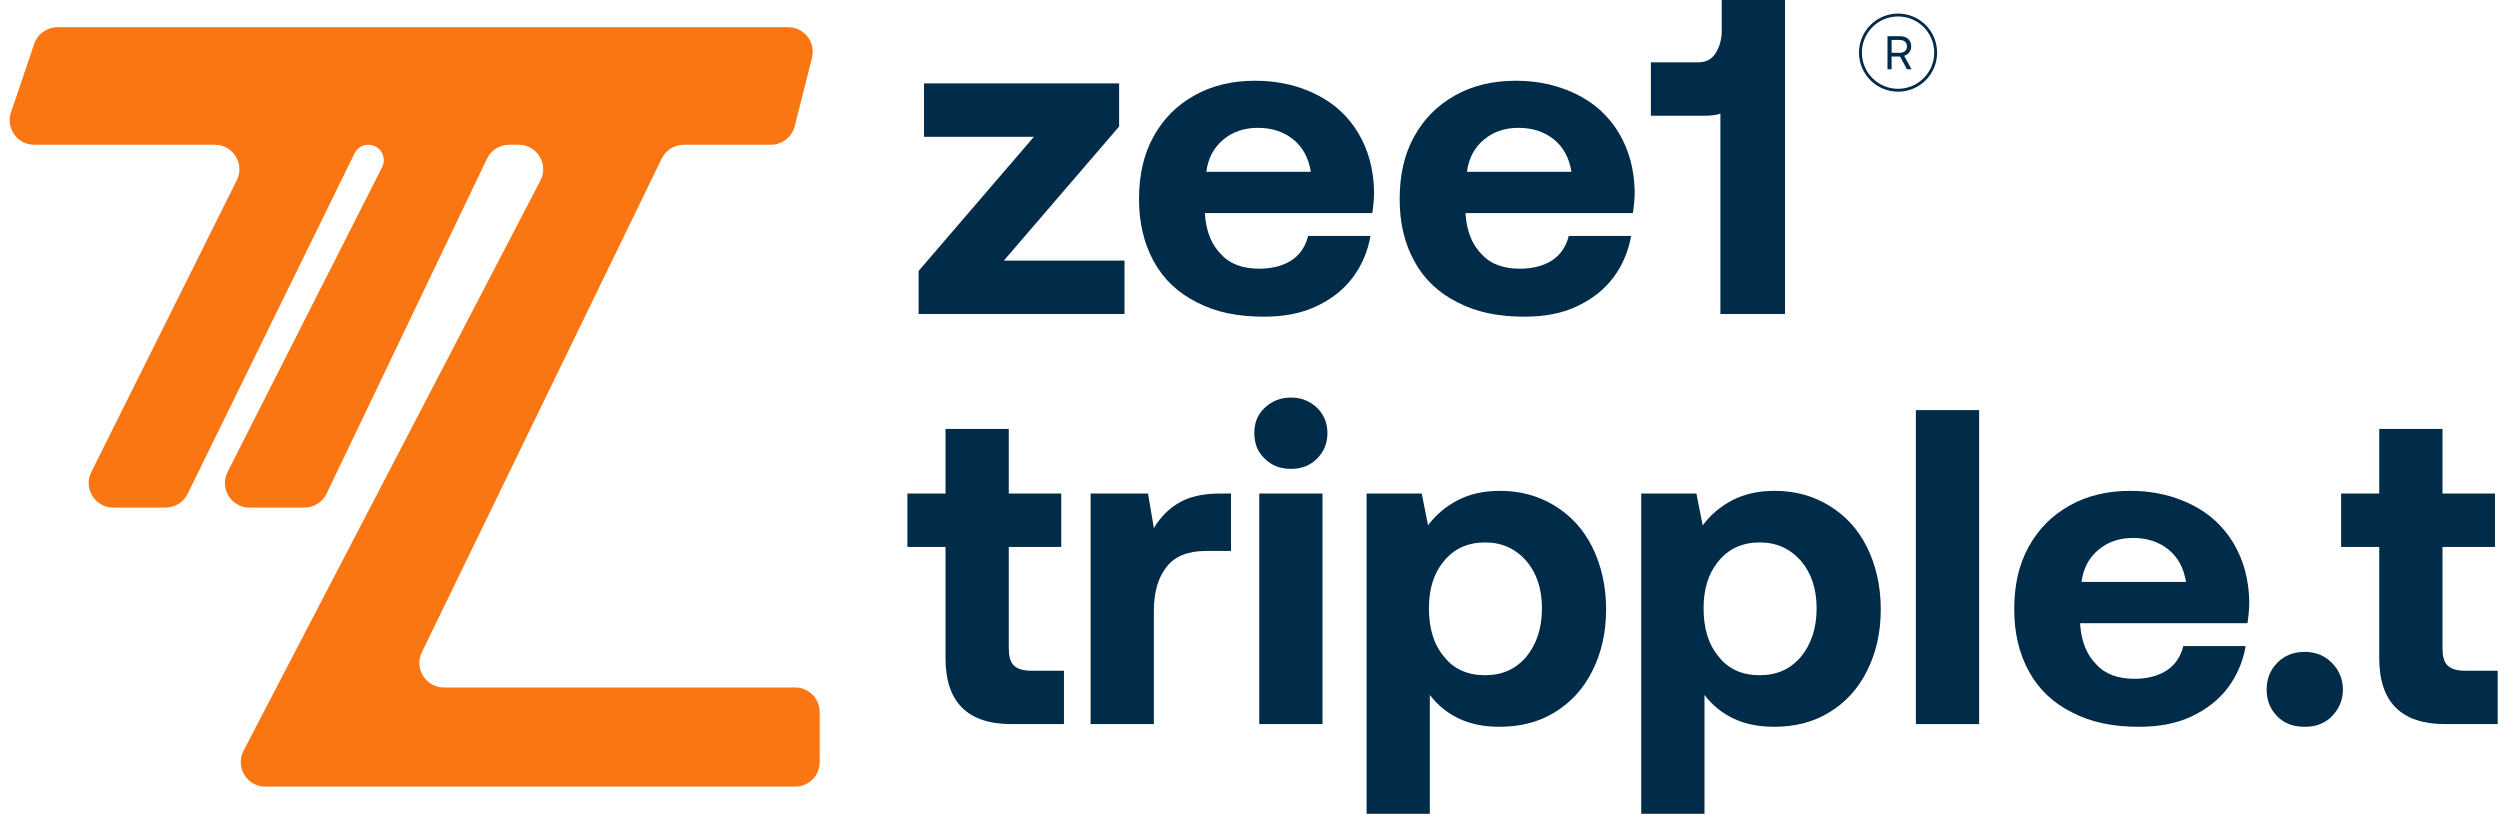
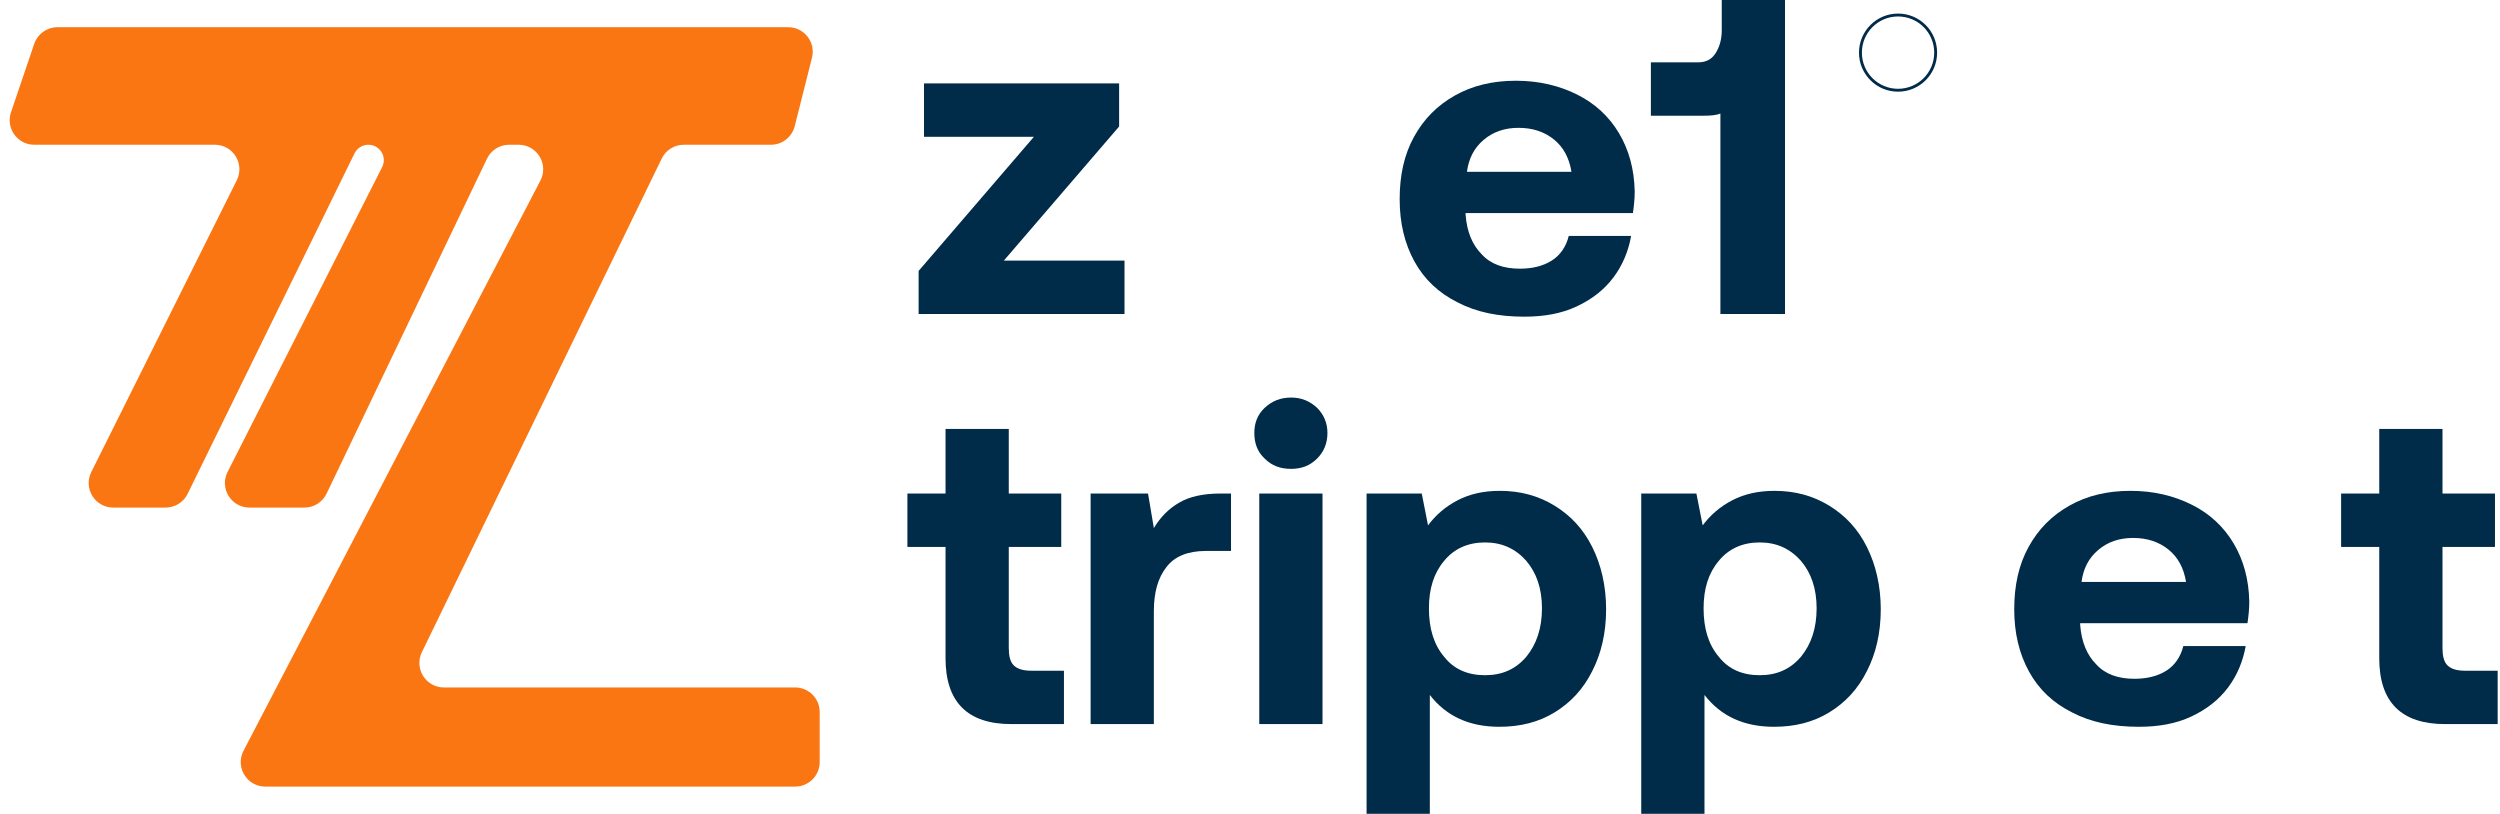
<svg xmlns="http://www.w3.org/2000/svg" width="304" height="99" viewBox="0 0 304 99" fill="none">
  <path d="M4.16 5.333L1.336 13.66C0.68 15.595 2.119 17.601 4.161 17.601H26.126C28.342 17.601 29.784 19.932 28.795 21.915L11.099 57.407C10.11 59.391 11.553 61.721 13.768 61.721H20.138C21.276 61.721 22.316 61.073 22.816 60.051L43.108 18.652C43.423 18.009 44.077 17.601 44.793 17.601C46.193 17.601 47.1 19.078 46.467 20.326L27.674 57.389C26.668 59.374 28.11 61.721 30.334 61.721H37.022C38.17 61.721 39.216 61.062 39.712 60.027L59.217 19.296C59.713 18.26 60.759 17.601 61.907 17.601H63.066C65.305 17.601 66.746 19.976 65.712 21.961L29.613 91.29C28.578 93.275 30.019 95.65 32.258 95.65H96.691C98.339 95.65 99.674 94.315 99.674 92.667V86.578C99.674 84.93 98.339 83.595 96.691 83.595H53.981C51.779 83.595 50.336 81.29 51.298 79.308L80.465 19.28C80.964 18.253 82.005 17.601 83.147 17.601H93.746C95.112 17.601 96.304 16.672 96.638 15.348L98.738 7.021C99.213 5.137 97.789 3.309 95.846 3.309H6.985C5.707 3.309 4.571 4.123 4.16 5.333Z" fill="#F97613" />
  <path d="M112.358 10.145H136.085V15.382L122.067 31.69H136.74V38.181H111.704V32.945L125.722 16.636H112.358V10.145Z" fill="#002B49" />
-   <path d="M140.251 16.636C141.451 14.454 143.087 12.818 145.215 11.618C147.342 10.418 149.796 9.818 152.633 9.818C155.469 9.818 157.923 10.418 160.105 11.509C162.287 12.6 163.978 14.181 165.178 16.2C166.378 18.218 167.032 20.563 167.087 23.29C167.087 24.272 166.978 25.145 166.869 25.909H146.524V26.127C146.687 28.199 147.342 29.781 148.487 30.927C149.578 32.127 151.16 32.672 153.124 32.672C154.651 32.672 155.96 32.345 156.996 31.69C158.033 31.036 158.742 29.999 159.069 28.69H166.651C166.323 30.545 165.614 32.236 164.523 33.708C163.378 35.236 161.905 36.381 160.051 37.254C158.196 38.127 156.069 38.508 153.669 38.508C150.505 38.508 147.833 37.963 145.542 36.763C143.251 35.617 141.506 33.981 140.306 31.799C139.106 29.618 138.506 27.108 138.506 24.218C138.506 21.327 139.051 18.818 140.251 16.636ZM159.396 20.89C159.123 19.2 158.414 17.891 157.269 16.963C156.124 16.036 154.705 15.545 152.96 15.545C151.269 15.545 149.851 16.036 148.705 17.018C147.56 18 146.906 19.254 146.687 20.89H159.396Z" fill="#002B49" />
  <path d="M171.944 16.636C173.144 14.454 174.781 12.818 176.908 11.618C179.035 10.418 181.49 9.818 184.326 9.818C187.162 9.818 189.617 10.418 191.798 11.509C193.98 12.6 195.671 14.181 196.871 16.2C198.071 18.218 198.726 20.563 198.78 23.29C198.78 24.272 198.671 25.145 198.562 25.909H178.217V26.127C178.381 28.199 179.035 29.781 180.181 30.927C181.271 32.127 182.853 32.672 184.817 32.672C186.344 32.672 187.653 32.345 188.689 31.69C189.726 31.036 190.435 29.999 190.762 28.69H198.344C198.017 30.545 197.307 32.236 196.217 33.708C195.071 35.236 193.598 36.381 191.744 37.254C189.889 38.127 187.762 38.508 185.362 38.508C182.199 38.508 179.526 37.963 177.235 36.763C174.944 35.617 173.199 33.981 171.999 31.799C170.799 29.618 170.199 27.108 170.199 24.218C170.199 21.327 170.744 18.818 171.944 16.636ZM191.089 20.89C190.817 19.2 190.108 17.891 188.962 16.963C187.817 16.036 186.399 15.545 184.653 15.545C182.962 15.545 181.544 16.036 180.399 17.018C179.253 18 178.599 19.254 178.381 20.89H191.089Z" fill="#002B49" />
  <path d="M217.056 0V38.181H209.201V13.8C208.71 14.018 208.001 14.072 207.128 14.072H200.747V7.582H206.474C207.401 7.582 208.11 7.254 208.601 6.491C209.092 5.727 209.365 4.8 209.365 3.709V0H217.056Z" fill="#002B49" />
  <path d="M114.977 66.505H110.34V60.014H114.977V52.16H122.667V60.014H129.049V66.505H122.667V78.778C122.667 79.759 122.831 80.469 123.267 80.905C123.704 81.341 124.413 81.559 125.395 81.559H129.376V88.05H122.995C117.649 88.05 114.977 85.377 114.977 80.032V66.505Z" fill="#002B49" />
  <path d="M149.691 60.014V66.996H146.637C144.455 66.996 142.819 67.651 141.837 68.96C140.8 70.269 140.309 72.069 140.309 74.305V88.05H132.619V60.014H139.6L140.309 64.214C141.128 62.851 142.164 61.814 143.419 61.105C144.618 60.396 146.309 60.014 148.382 60.014H149.691Z" fill="#002B49" />
  <path d="M160.162 49.596C160.981 50.415 161.417 51.451 161.417 52.651C161.417 53.905 160.981 54.942 160.162 55.76C159.29 56.633 158.253 57.014 156.999 57.014C155.69 57.014 154.653 56.633 153.781 55.76C152.908 54.942 152.526 53.905 152.526 52.651C152.526 51.451 152.908 50.415 153.781 49.596C154.653 48.778 155.69 48.342 156.999 48.342C158.253 48.342 159.29 48.778 160.162 49.596ZM153.126 60.014H160.817V88.05H153.126V60.014Z" fill="#002B49" />
  <path d="M189.03 61.487C190.994 62.687 192.521 64.323 193.612 66.505C194.703 68.687 195.303 71.251 195.303 74.087C195.303 76.978 194.703 79.487 193.612 81.614C192.521 83.796 190.994 85.432 189.03 86.632C187.067 87.832 184.83 88.377 182.321 88.377C178.721 88.377 175.885 87.123 173.867 84.505V98.959H166.176V60.014H172.885L173.649 63.887C174.576 62.633 175.776 61.596 177.249 60.833C178.721 60.069 180.412 59.687 182.376 59.687C184.885 59.687 187.067 60.287 189.03 61.487ZM185.594 79.868C186.849 78.341 187.503 76.378 187.503 73.978C187.503 71.578 186.849 69.669 185.594 68.196C184.285 66.723 182.649 65.96 180.576 65.96C178.503 65.96 176.812 66.723 175.612 68.196C174.358 69.669 173.758 71.578 173.758 73.978C173.758 76.432 174.358 78.396 175.612 79.868C176.812 81.396 178.503 82.105 180.576 82.105C182.649 82.105 184.285 81.396 185.594 79.868Z" fill="#002B49" />
  <path d="M222.428 61.487C224.392 62.687 225.919 64.323 227.01 66.505C228.101 68.687 228.701 71.251 228.701 74.087C228.701 76.978 228.101 79.487 227.01 81.614C225.919 83.796 224.392 85.432 222.428 86.632C220.465 87.832 218.228 88.377 215.719 88.377C212.119 88.377 209.283 87.123 207.265 84.505V98.959H199.574V60.014H206.283L207.047 63.887C207.974 62.633 209.174 61.596 210.647 60.833C212.119 60.069 213.81 59.687 215.774 59.687C218.283 59.687 220.465 60.287 222.428 61.487ZM218.992 79.868C220.246 78.341 220.901 76.378 220.901 73.978C220.901 71.578 220.246 69.669 218.992 68.196C217.683 66.723 216.046 65.96 213.974 65.96C211.901 65.96 210.21 66.723 209.01 68.196C207.756 69.669 207.156 71.578 207.156 73.978C207.156 76.432 207.756 78.396 209.01 79.868C210.21 81.396 211.901 82.105 213.974 82.105C216.046 82.105 217.683 81.396 218.992 79.868Z" fill="#002B49" />
-   <path d="M232.972 49.869H240.663V88.05H232.972V49.869Z" fill="#002B49" />
+   <path d="M232.972 49.869H240.663H232.972V49.869Z" fill="#002B49" />
  <path d="M246.677 66.505C247.876 64.323 249.513 62.687 251.64 61.487C253.767 60.287 256.222 59.687 259.058 59.687C261.894 59.687 264.349 60.287 266.531 61.378C268.712 62.469 270.403 64.051 271.603 66.069C272.803 68.087 273.458 70.432 273.512 73.16C273.512 74.141 273.403 75.014 273.294 75.778H252.949V75.996C253.113 78.069 253.767 79.65 254.913 80.796C256.004 81.996 257.585 82.541 259.549 82.541C261.076 82.541 262.385 82.214 263.422 81.559C264.458 80.905 265.167 79.868 265.494 78.559H273.076C272.749 80.414 272.04 82.105 270.949 83.578C269.803 85.105 268.331 86.25 266.476 87.123C264.622 87.996 262.494 88.377 260.094 88.377C256.931 88.377 254.258 87.832 251.967 86.632C249.676 85.487 247.931 83.85 246.731 81.668C245.531 79.487 244.931 76.978 244.931 74.087C244.931 71.196 245.477 68.687 246.677 66.505ZM265.822 70.76C265.549 69.069 264.84 67.76 263.694 66.832C262.549 65.905 261.131 65.414 259.385 65.414C257.694 65.414 256.276 65.905 255.131 66.887C253.985 67.869 253.331 69.123 253.113 70.76H265.822Z" fill="#002B49" />
-   <path d="M276.934 80.578C277.807 79.705 278.898 79.269 280.261 79.269C281.57 79.269 282.661 79.705 283.534 80.578C284.407 81.45 284.898 82.541 284.898 83.85C284.898 85.159 284.407 86.25 283.534 87.123C282.661 87.996 281.57 88.377 280.261 88.377C278.898 88.377 277.807 87.996 276.934 87.123C276.061 86.25 275.625 85.159 275.625 83.85C275.625 82.541 276.061 81.45 276.934 80.578Z" fill="#002B49" />
  <path d="M289.316 66.505H284.68V60.014H289.316V52.16H297.007V60.014H303.389V66.505H297.007V78.778C297.007 79.759 297.171 80.469 297.607 80.905C298.043 81.341 298.752 81.559 299.734 81.559H303.716V88.05H297.334C291.989 88.05 289.316 85.377 289.316 80.032V66.505Z" fill="#002B49" />
-   <path d="M231.061 4.398C231.326 4.398 231.556 4.45 231.763 4.554C231.964 4.657 232.12 4.801 232.235 4.985C232.344 5.169 232.401 5.388 232.401 5.635C232.401 5.917 232.321 6.159 232.166 6.366C232.01 6.573 231.803 6.711 231.544 6.78L232.447 8.425H231.884L231.05 6.878H230.02V8.425H229.52V4.398H231.061ZM230.02 6.418H231.021C231.285 6.418 231.493 6.348 231.654 6.205C231.809 6.067 231.889 5.877 231.889 5.635C231.889 5.405 231.809 5.215 231.654 5.071C231.493 4.933 231.285 4.859 231.027 4.859H230.02V6.418Z" fill="#002B49" />
  <circle cx="230.803" cy="6.4" r="4.574" stroke="#002B49" stroke-width="0.352" />
</svg>